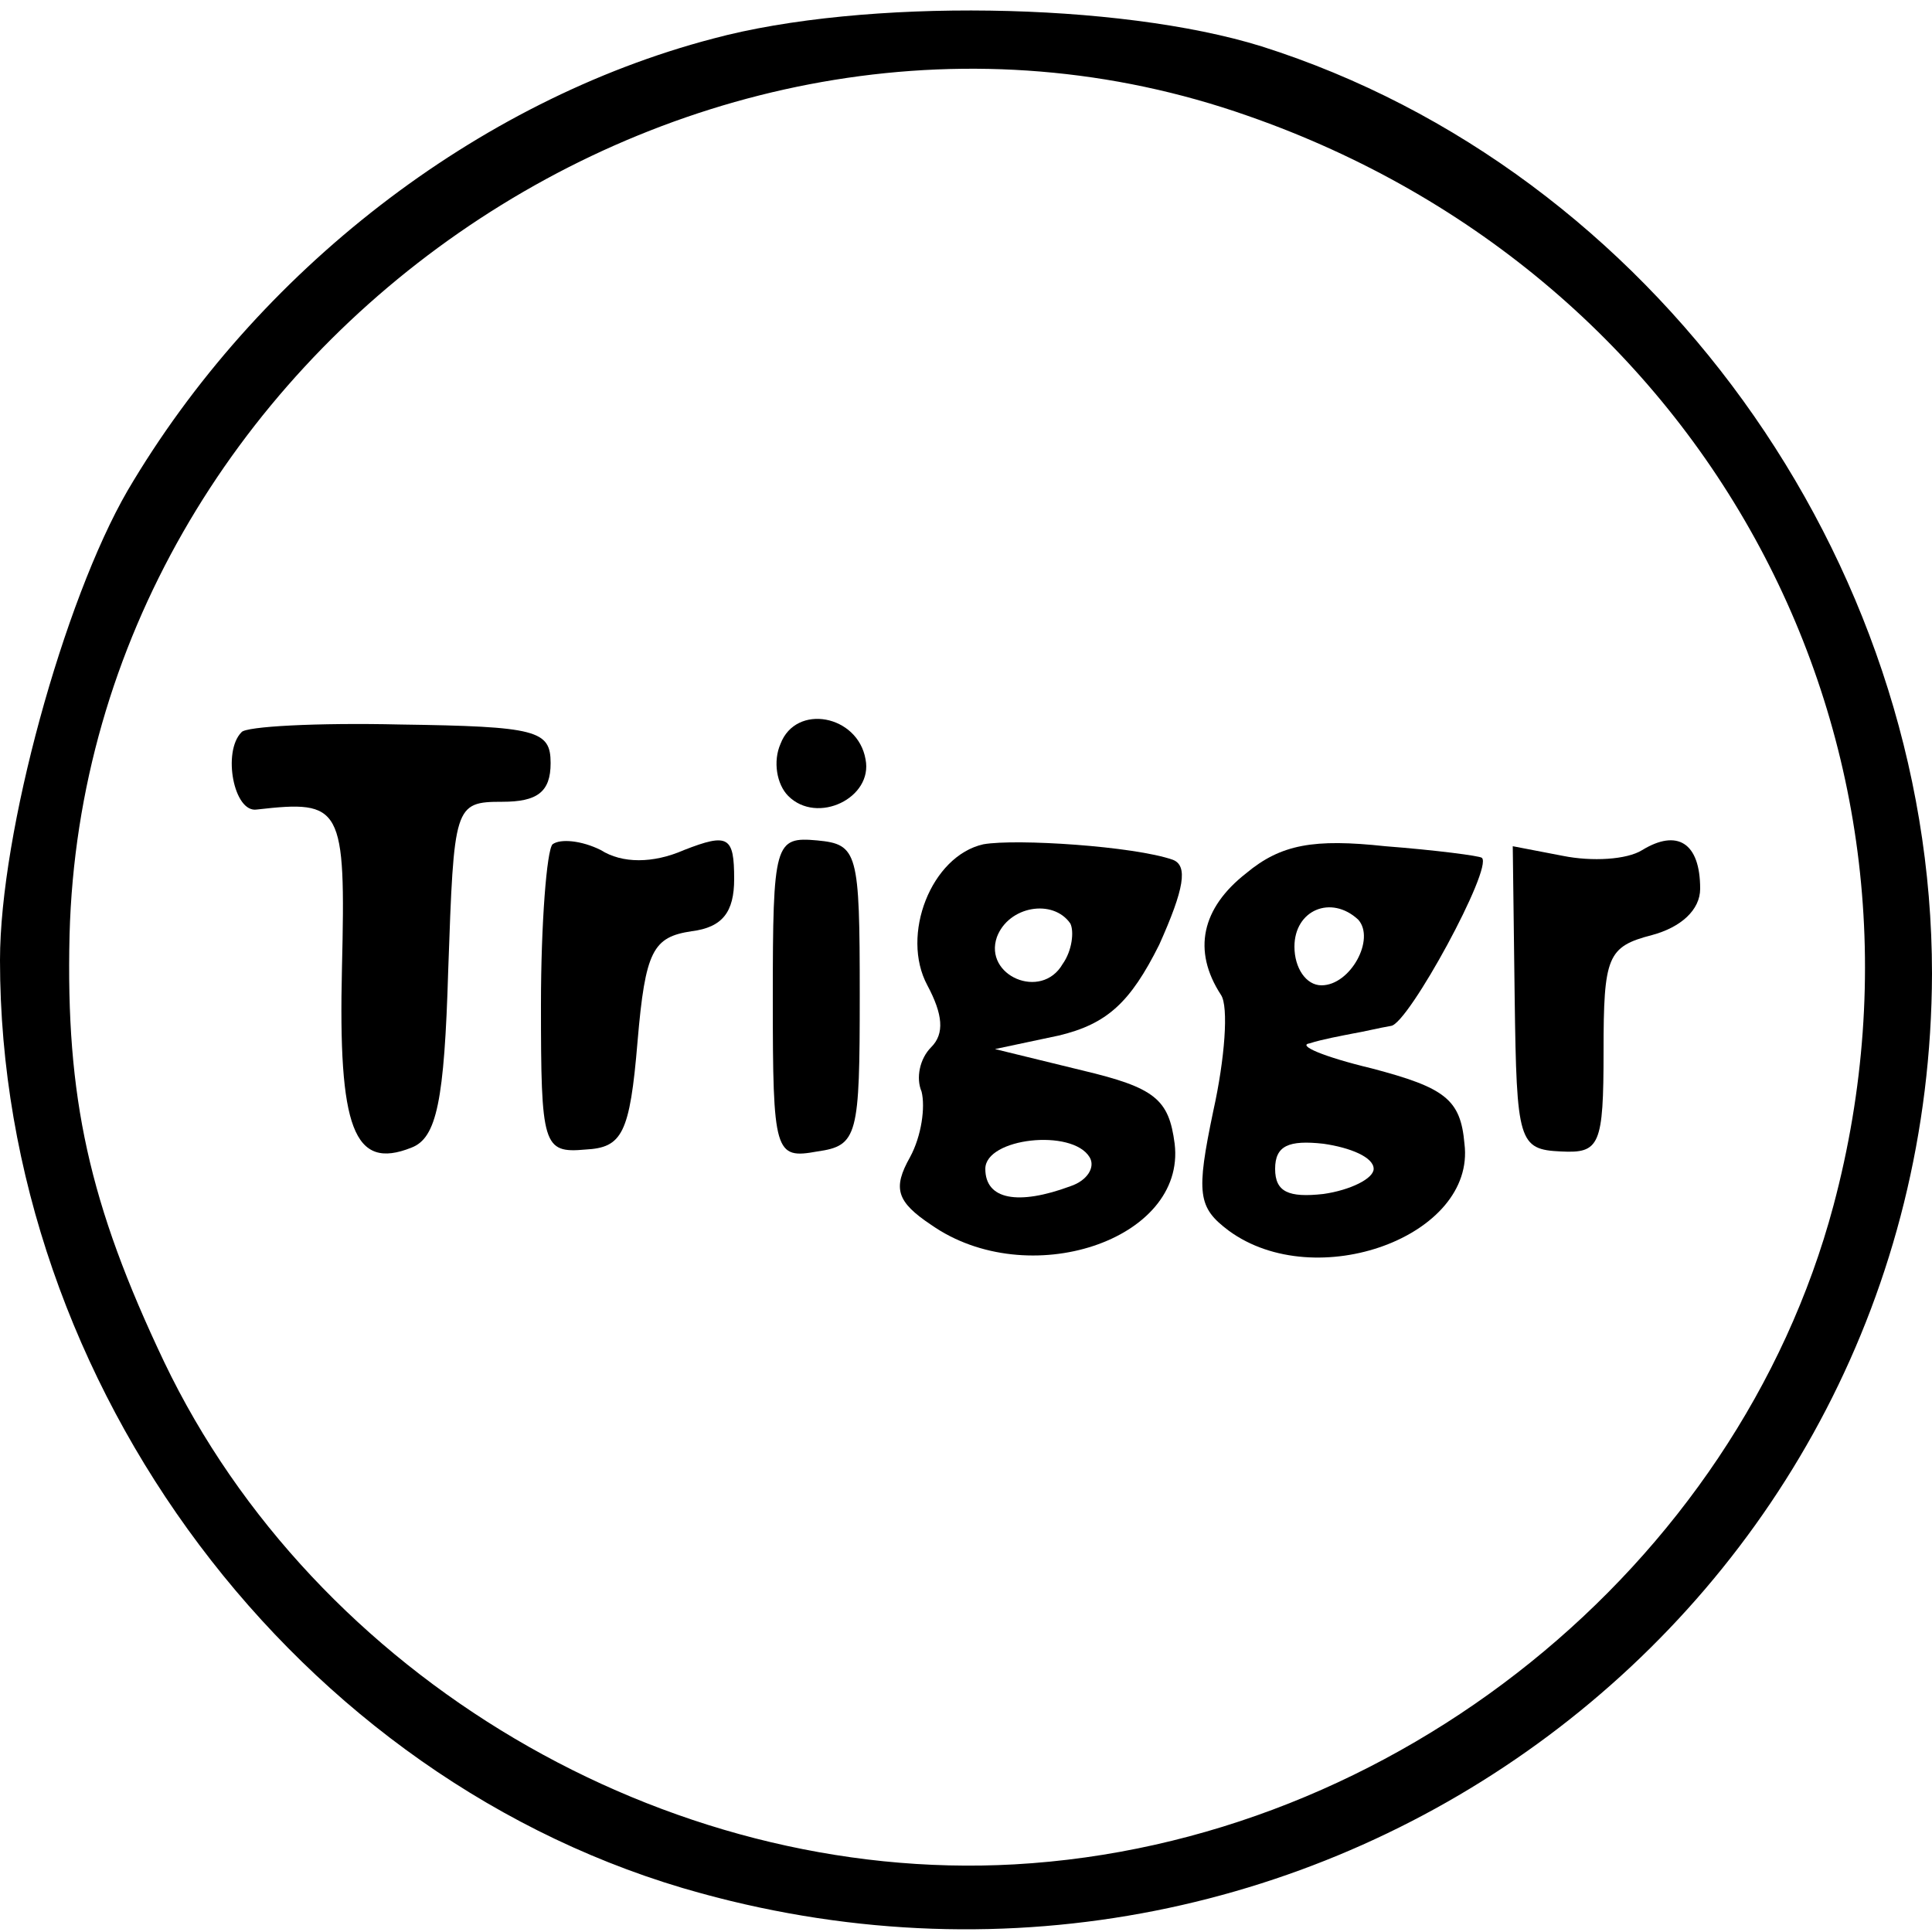
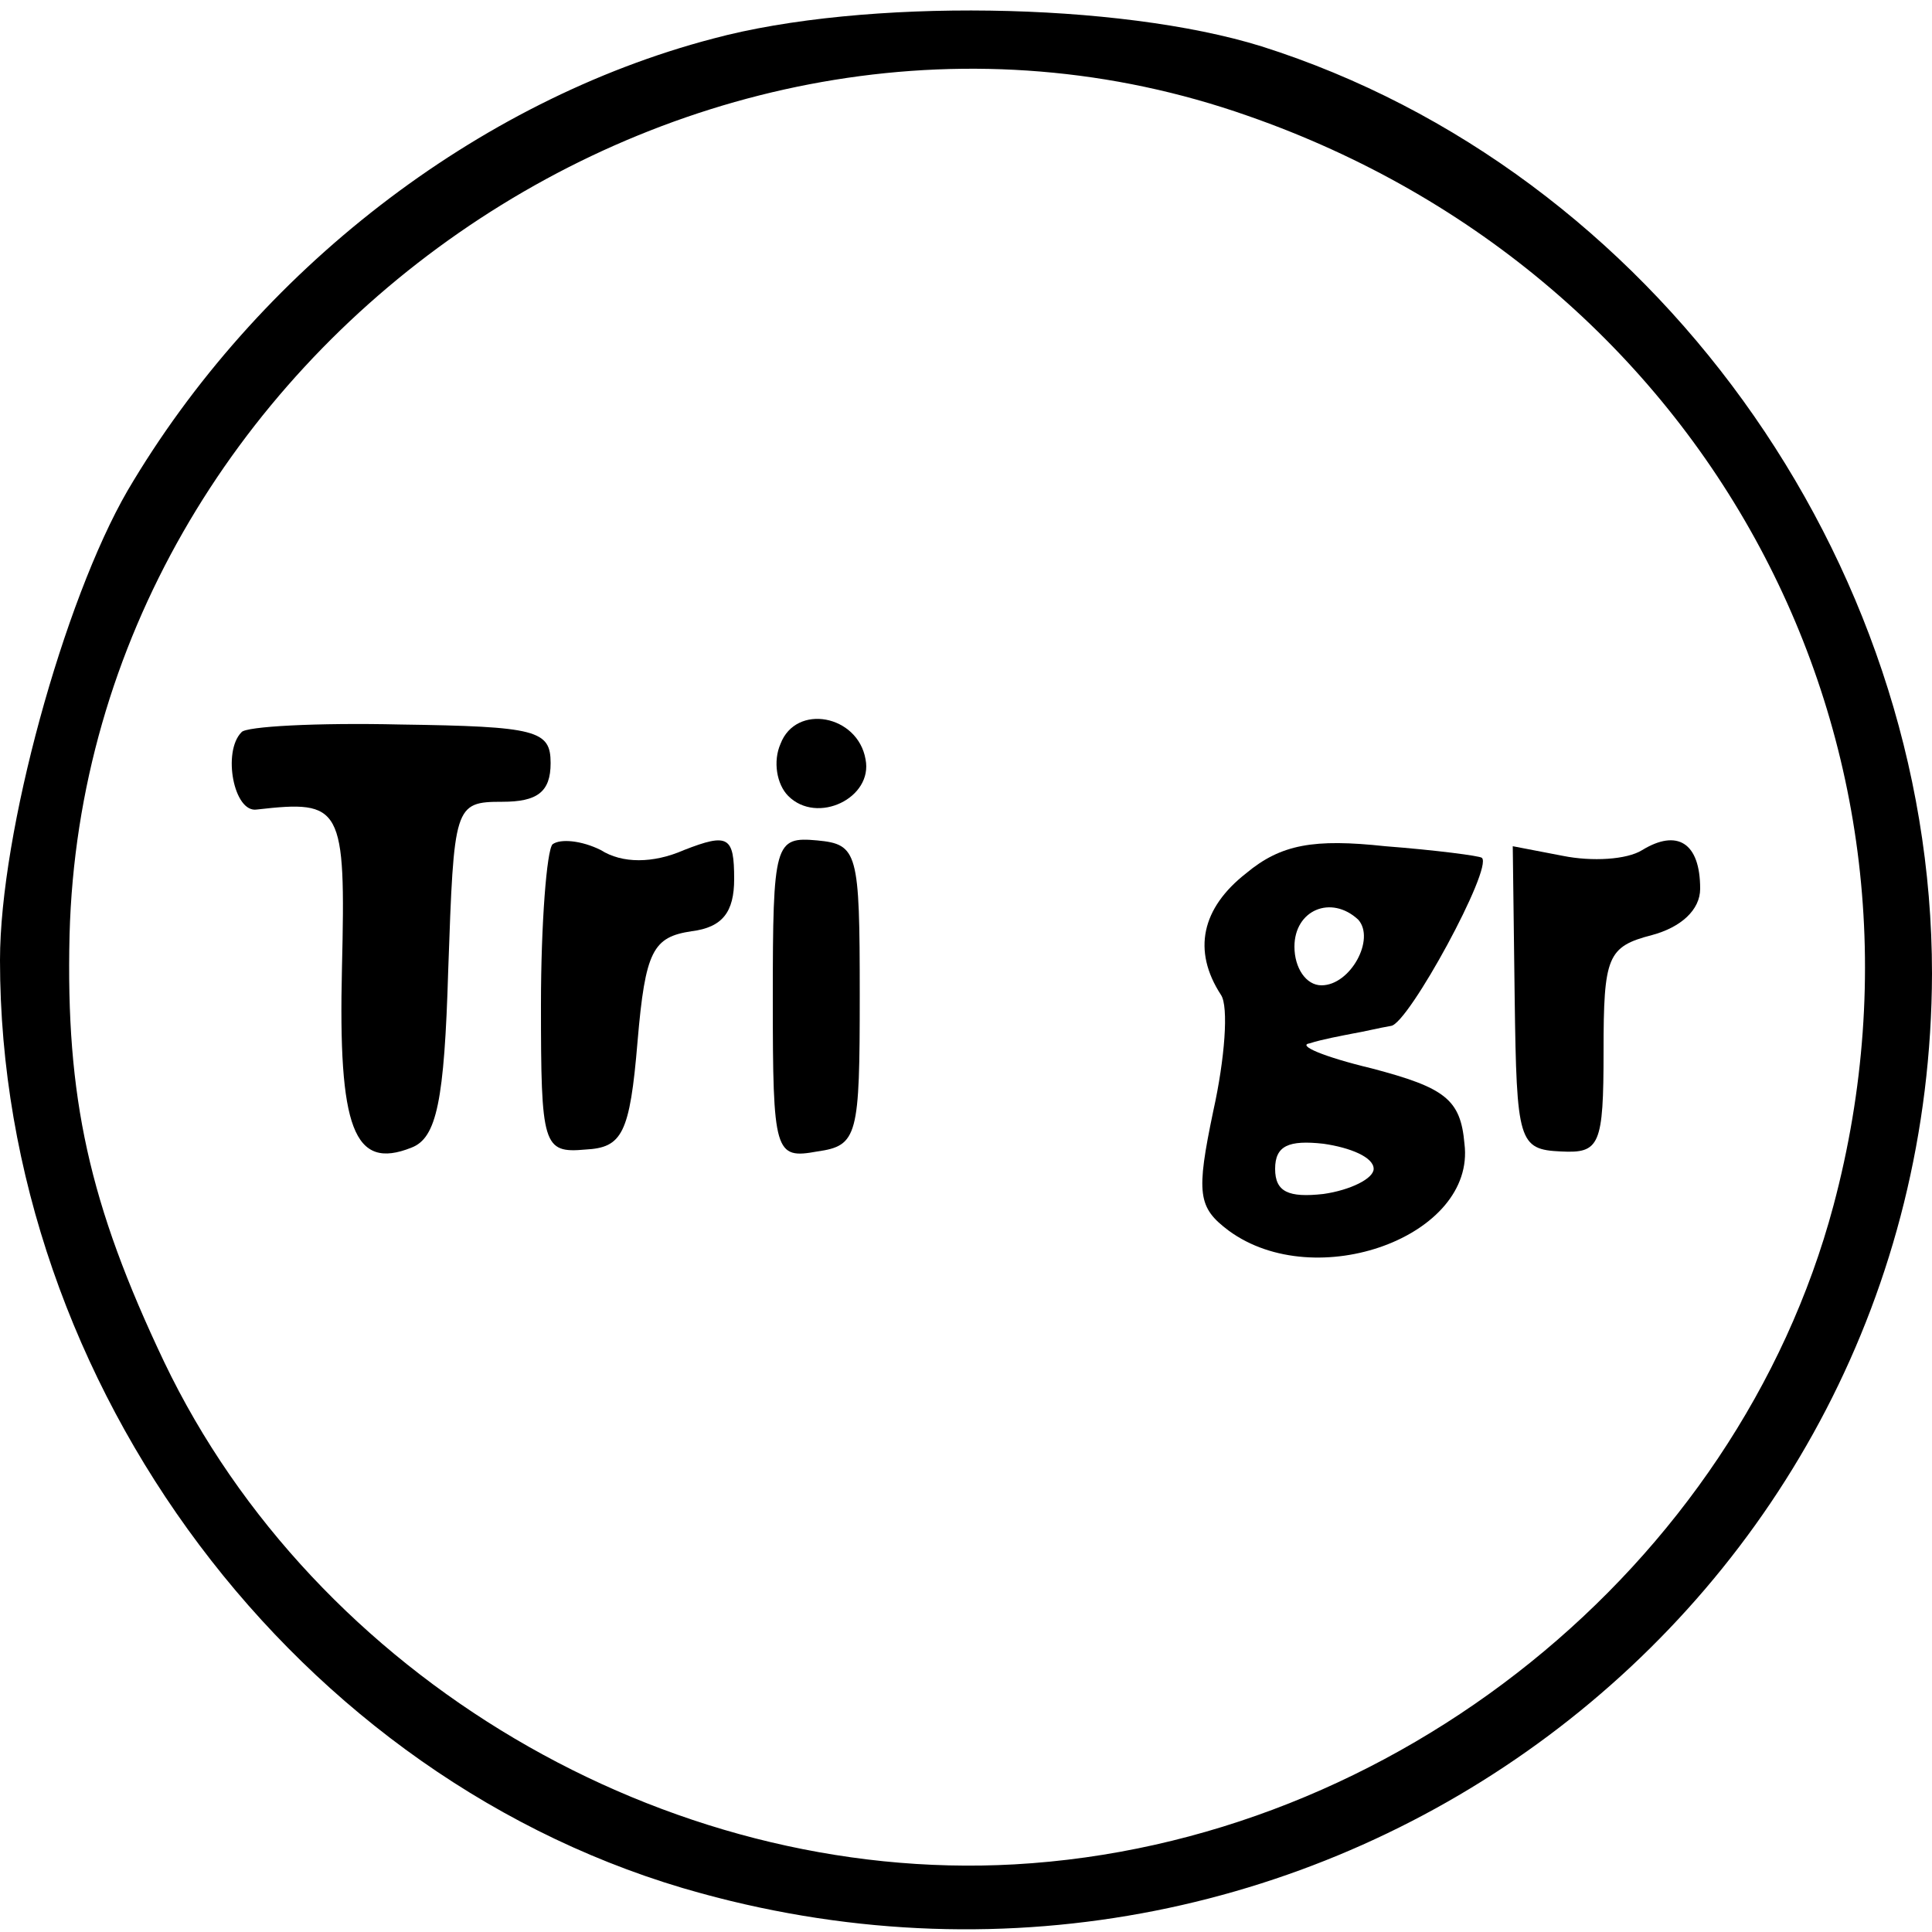
<svg xmlns="http://www.w3.org/2000/svg" version="1.0" width="16pt" height="16pt" viewBox="0 0 16 16" preserveAspectRatio="xMidYMid meet">
  <g transform="translate(0,16) scale(0.016,-0.016)" fill="#000000" stroke="none">
    <path d="M369 980 c-122 -32 -236 -120 -303 -234 -33 -57 -66 -177 -66 -243 0 -220 154 -426 363 -483 321 -88 636 147 637 476 0 215 -145 416 -347 480 -74 23 -206 25 -284 4z m277 -40 c238 -83 367 -324 303 -564 -50 -187 -227 -330 -424 -341 -181 -10 -362 97 -440 260 -39 82 -51 137 -49 221 8 304 326 524 610 424z" />
    <path d="M125 621 c-10 -10 -4 -42 8 -40 44 5 46 2 44 -82 -2 -83 6 -105 36 -93 13 5 17 24 19 92 3 85 3 87 28 87 18 0 25 5 25 20 0 17 -7 19 -78 20 -43 1 -80 -1 -82 -4z" />
    <path d="M404 615 c-4 -9 -2 -21 4 -27 15 -15 44 -1 40 19 -4 23 -36 29 -44 8z" />
    <path d="M286 563 c-3 -3 -6 -41 -6 -83 0 -73 1 -77 23 -75 19 1 23 8 27 56 4 47 8 54 28 57 16 2 22 10 22 27 0 22 -3 24 -26 15 -16 -7 -32 -7 -43 0 -10 5 -21 6 -25 3z" />
    <path d="M400 483 c0 -80 1 -83 23 -79 21 3 22 8 22 81 0 74 -1 78 -22 80 -22 2 -23 -1 -23 -82z" />
-     <path d="M509 563 c-27 -6 -43 -47 -29 -73 8 -15 9 -25 2 -32 -6 -6 -8 -16 -5 -23 2 -8 0 -23 -6 -34 -9 -16 -7 -23 11 -35 50 -35 132 -8 126 42 -3 23 -10 29 -48 38 l-45 11 33 7 c25 6 37 17 52 47 13 29 15 41 7 44 -20 7 -81 11 -98 8z m45 -41 c2 -4 1 -14 -4 -21 -11 -19 -41 -6 -34 14 6 16 29 20 38 7z m10 -121 c3 -5 -1 -12 -10 -15 -27 -10 -44 -7 -44 9 0 16 45 21 54 6z" />
    <path d="M645 548 c-23 -18 -28 -40 -13 -63 4 -6 2 -33 -4 -60 -9 -43 -8 -50 8 -62 45 -33 128 -3 122 45 -2 23 -10 29 -48 39 -25 6 -39 12 -32 13 6 2 17 4 22 5 6 1 14 3 20 4 9 1 53 82 47 87 -1 1 -24 4 -50 6 -37 4 -54 1 -72 -14z m58 -24 c9 -10 -4 -34 -19 -34 -8 0 -14 9 -14 20 0 19 19 27 33 14z m8 -129 c0 -5 -12 -11 -26 -13 -18 -2 -25 1 -25 13 0 12 7 15 25 13 14 -2 26 -7 26 -13z" />
    <path d="M850 560 c-8 -5 -26 -6 -41 -3 l-26 5 1 -79 c1 -74 2 -78 24 -79 20 -1 22 3 22 52 0 49 2 54 25 60 15 4 25 13 25 24 0 24 -12 31 -30 20z" />
  </g>
</svg>